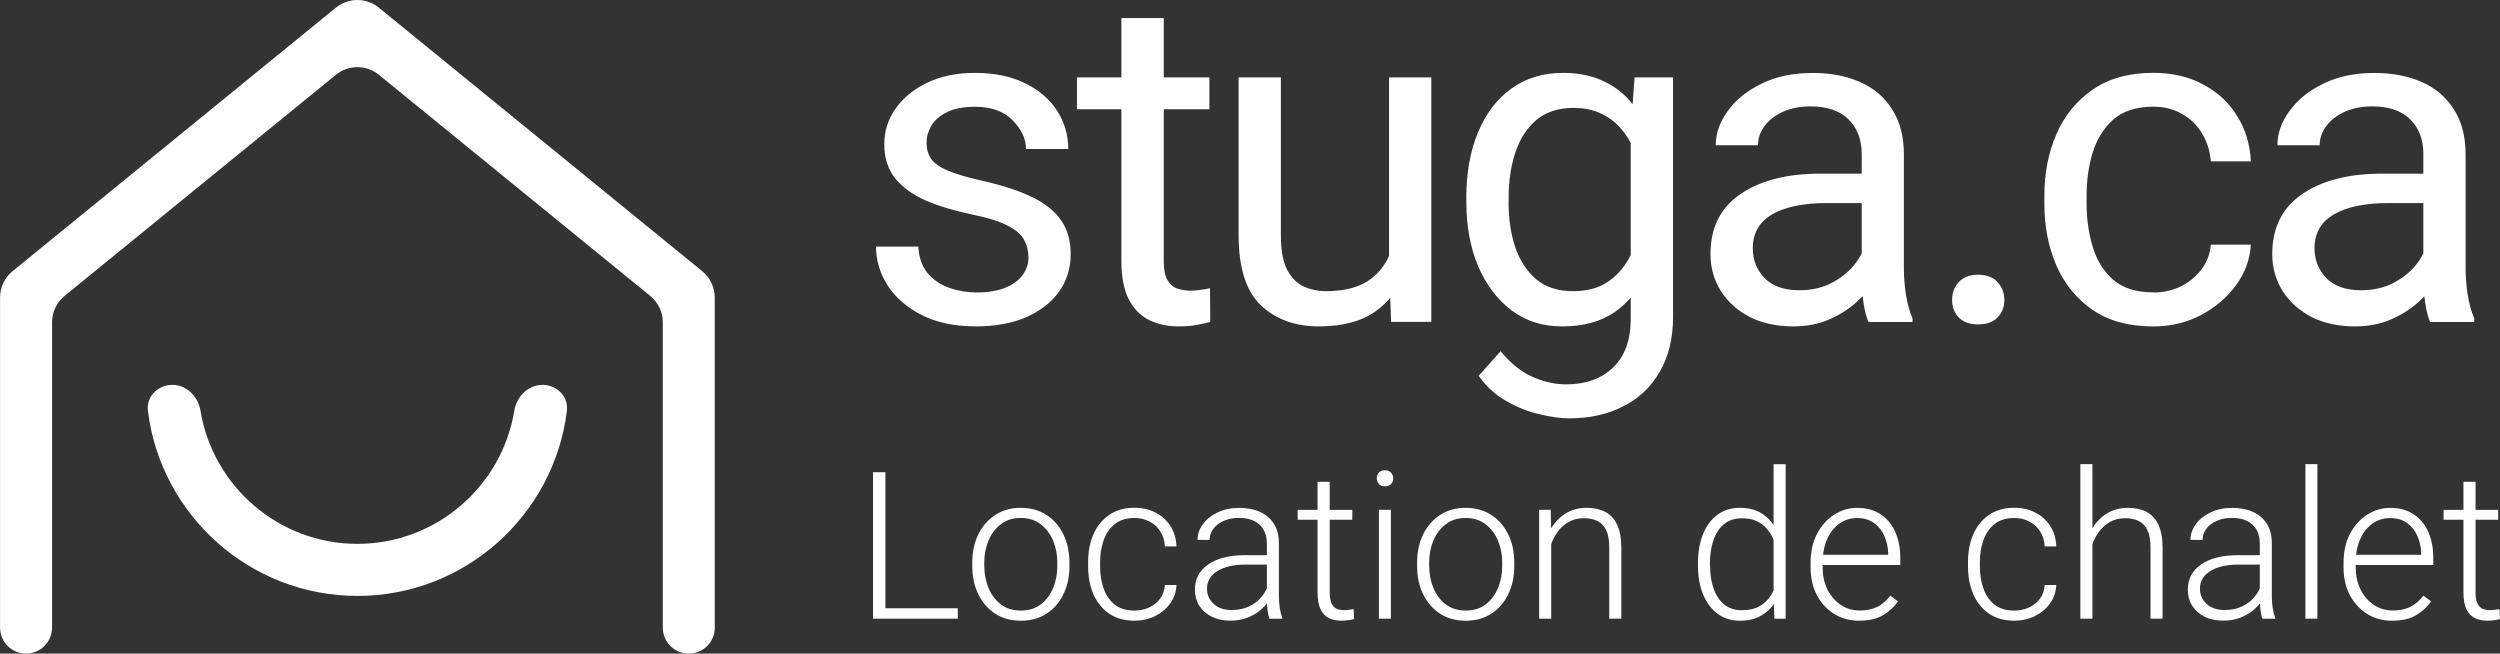
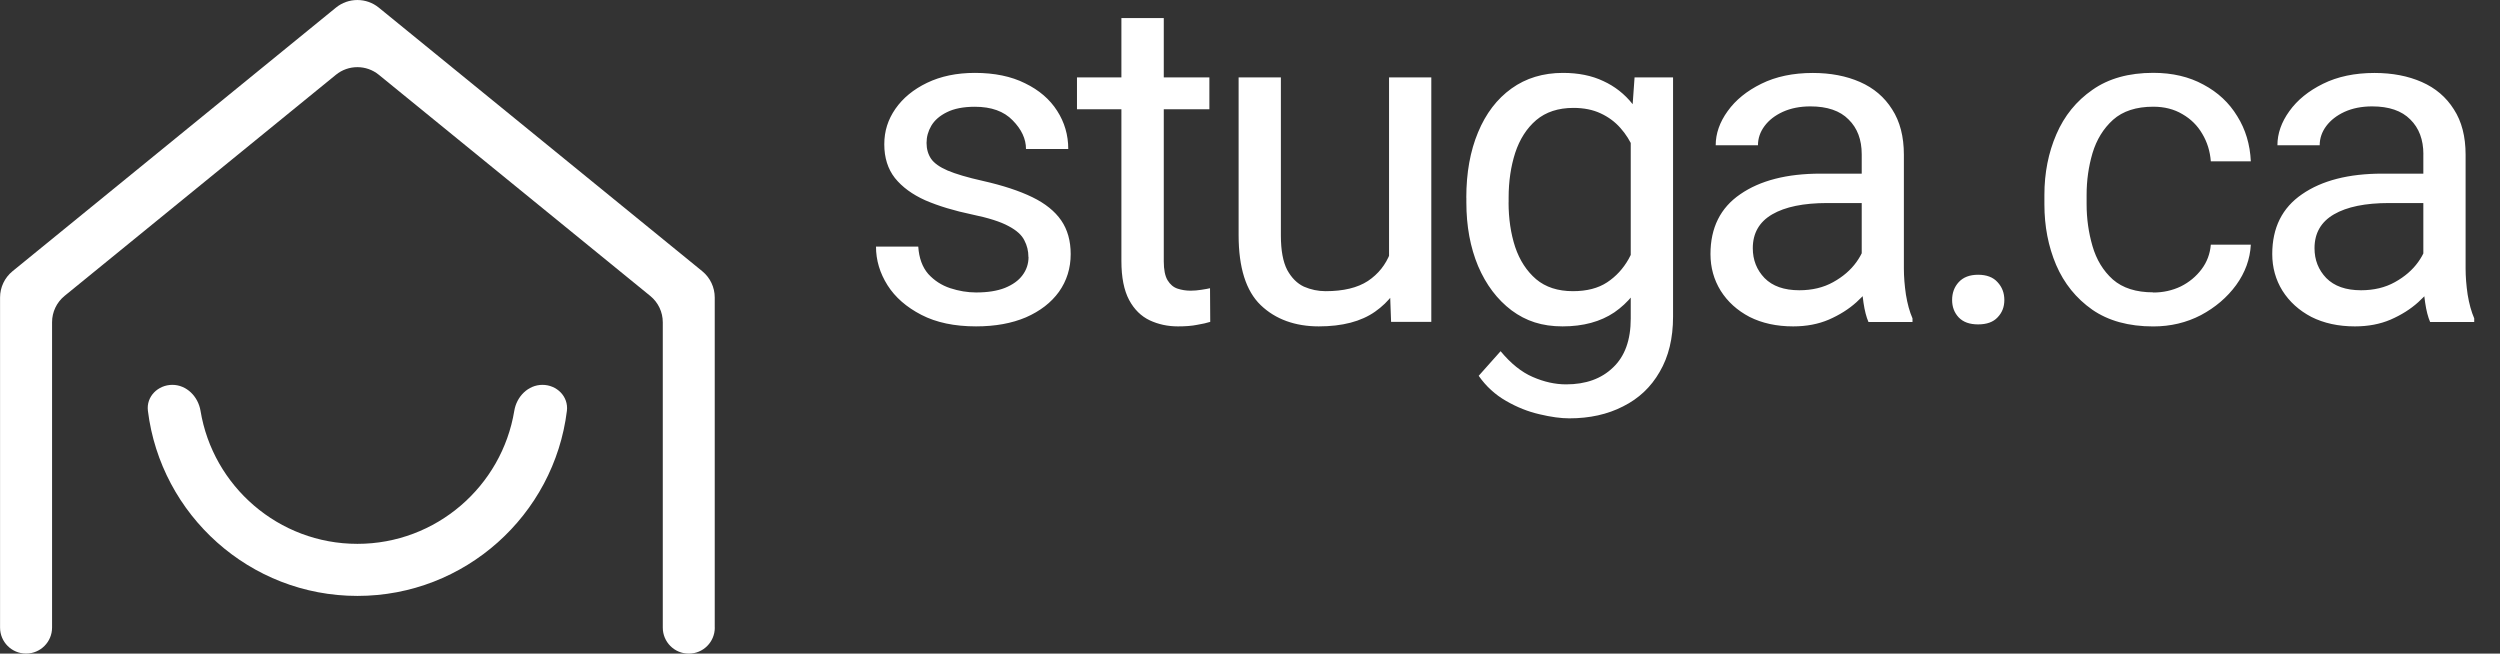
<svg xmlns="http://www.w3.org/2000/svg" id="Calque_2" data-name="Calque 2" viewBox="0 0 464.33 121.4">
  <rect x="0" y="0" width="464.33" height="121.4" fill="#333333" stroke="none" />
  <defs>
    <style>      .cls-1 {        fill: #fff;      }    </style>
  </defs>
  <g id="Calque_1-2" data-name="Calque 1">
    <g>
      <path class="cls-1" d="M132.76,116.57c0,2.67-2.16,4.83-4.83,4.83h0c-2.67,0-4.83-2.16-4.83-4.83v-56.71c0-1.9-.85-3.69-2.32-4.89L70.36,13.89c-2.32-1.89-5.65-1.89-7.97,0L11.99,54.96c-1.47,1.2-2.32,2.99-2.32,4.89v56.71c0,2.67-2.16,4.83-4.83,4.83h0c-2.67,0-4.83-2.16-4.83-4.83v-61.3c0-1.9.85-3.69,2.32-4.89L62.39,1.42c2.32-1.89,5.65-1.89,7.97,0l60.07,48.95c1.47,1.2,2.32,2.99,2.32,4.89v61.3Z" />
-       <path class="cls-1" d="M66.38,110.68c-19.98,0-36.52-15.03-38.91-34.38-.33-2.65,1.87-4.82,4.54-4.82h0c2.67,0,4.79,2.18,5.23,4.81,2.3,14,14.49,24.72,29.14,24.72s26.84-10.72,29.14-24.72c.43-2.63,2.56-4.81,5.23-4.81h0c2.67,0,4.86,2.17,4.54,4.82-2.38,19.35-18.92,34.38-38.9,34.38Z" />
+       <path class="cls-1" d="M66.38,110.68c-19.98,0-36.52-15.03-38.91-34.38-.33-2.65,1.87-4.82,4.54-4.82h0c2.67,0,4.79,2.18,5.23,4.81,2.3,14,14.49,24.72,29.14,24.72s26.84-10.72,29.14-24.72c.43-2.63,2.56-4.81,5.23-4.81c2.67,0,4.86,2.17,4.54,4.82-2.38,19.35-18.92,34.38-38.9,34.38Z" />
      <path class="cls-1" d="M191.01,47.74c0-1.12-.25-2.15-.76-3.11-.48-.98-1.45-1.86-2.94-2.64-1.48-.81-3.72-1.52-6.71-2.14-3.36-.7-6.27-1.58-8.73-2.64-2.43-1.09-4.32-2.48-5.66-4.15-1.31-1.68-1.97-3.76-1.97-6.25s.69-4.6,2.06-6.59c1.4-2.01,3.36-3.62,5.87-4.83,2.55-1.23,5.51-1.85,8.9-1.85,3.64,0,6.74.64,9.32,1.93,2.6,1.26,4.59,2.97,5.96,5.12,1.37,2.13,2.06,4.49,2.06,7.09h-7.85c0-1.87-.82-3.65-2.48-5.33-1.62-1.68-3.96-2.52-7.01-2.52-2.13,0-3.86.34-5.2,1.01-1.31.64-2.28,1.48-2.9,2.52-.59,1.01-.88,2.07-.88,3.19s.28,2.1.84,2.94c.56.81,1.58,1.54,3.06,2.18,1.51.64,3.69,1.29,6.55,1.93,3.72.84,6.78,1.85,9.19,3.02,2.41,1.17,4.2,2.62,5.37,4.32s1.76,3.79,1.76,6.25c0,2.63-.73,4.97-2.18,7.01-1.45,2.01-3.5,3.59-6.13,4.74-2.63,1.12-5.72,1.68-9.27,1.68-4,0-7.39-.71-10.15-2.14-2.77-1.43-4.87-3.26-6.29-5.5-1.43-2.27-2.14-4.66-2.14-7.18h7.85c.14,2.13.76,3.82,1.85,5.08,1.12,1.23,2.48,2.11,4.07,2.64,1.62.53,3.23.8,4.83.8,2.13,0,3.9-.28,5.33-.84,1.45-.59,2.55-1.37,3.27-2.35.76-1.01,1.13-2.14,1.13-3.4ZM224.62,20.3h-24.59v-5.92h24.59v5.92ZM216.15,3.35v45.19c0,1.57.24,2.74.71,3.52.48.78,1.09,1.3,1.85,1.55.76.25,1.57.38,2.43.38.64,0,1.32-.06,2.01-.17.73-.11,1.26-.21,1.59-.29l.04,6.25c-.62.2-1.43.38-2.43.55-.98.2-2.17.29-3.57.29-1.9,0-3.65-.38-5.25-1.13-1.59-.76-2.87-2.01-3.82-3.78-.95-1.79-1.43-4.2-1.43-7.22V3.35h7.85ZM257.99,14.38h7.85v45.4h-7.47l-.38-10.49V14.38ZM262.73,39.64c0,4.03-.57,7.62-1.72,10.78-1.15,3.16-3.02,5.65-5.62,7.47-2.6,1.82-6.08,2.73-10.45,2.73s-8.04-1.31-10.78-3.94c-2.74-2.63-4.11-6.97-4.11-13.01V14.38h7.85v29.37c0,2.74.39,4.87,1.17,6.38.81,1.48,1.85,2.52,3.11,3.11,1.29.56,2.63.84,4.03.84,3.3,0,5.92-.63,7.85-1.89,1.93-1.29,3.31-3.02,4.15-5.2.84-2.18,1.26-4.6,1.26-7.26l3.27-.08ZM310.74,14.38v44.44c0,4-.82,7.41-2.48,10.24-1.62,2.83-3.89,4.97-6.8,6.42-2.88,1.48-6.21,2.22-9.99,2.22-1.57,0-3.41-.25-5.54-.76-2.1-.48-4.17-1.3-6.21-2.48-2.01-1.15-3.71-2.7-5.08-4.66l4.07-4.57c1.9,2.29,3.89,3.89,5.96,4.78,2.1.92,4.17,1.38,6.21,1.38,3.66,0,6.57-1.05,8.73-3.15,2.18-2.07,3.27-5.09,3.27-9.06V24.37l.71-9.99h7.13ZM272.34,36.71c0-4.62.73-8.66,2.18-12.13,1.45-3.5,3.52-6.21,6.21-8.14,2.69-1.93,5.87-2.9,9.57-2.9,2.85,0,5.34.5,7.47,1.51,2.15.98,3.97,2.41,5.45,4.28,1.51,1.87,2.7,4.14,3.57,6.8.9,2.66,1.51,5.65,1.85,8.98v4.07c-.42,4.39-1.36,8.2-2.81,11.41-1.43,3.19-3.43,5.66-6,7.43-2.57,1.73-5.78,2.6-9.61,2.6s-6.8-.99-9.48-2.98c-2.66-2.01-4.73-4.76-6.21-8.22-1.45-3.47-2.18-7.41-2.18-11.83v-.88ZM280.19,37.59c0,3.02.41,5.78,1.22,8.27.84,2.49,2.14,4.49,3.9,6,1.76,1.48,4.04,2.22,6.84,2.22,2.57,0,4.69-.55,6.34-1.64,1.65-1.09,2.98-2.53,3.99-4.32,1.01-1.79,1.79-3.73,2.35-5.83v-10.2c-.34-1.54-.81-3.02-1.43-4.45-.62-1.45-1.43-2.74-2.43-3.86-1.01-1.15-2.24-2.06-3.69-2.73-1.43-.67-3.11-1.01-5.04-1.01-2.83,0-5.13.76-6.92,2.27-1.76,1.51-3.06,3.54-3.9,6.08-.81,2.52-1.22,5.29-1.22,8.31v.88ZM345.78,28.65c0-2.71-.81-4.87-2.44-6.46-1.59-1.62-3.96-2.43-7.09-2.43-1.93,0-3.64.34-5.12,1.01-1.46.67-2.59,1.55-3.4,2.64-.81,1.09-1.22,2.28-1.22,3.57h-7.85c0-2.18.74-4.29,2.22-6.34,1.48-2.07,3.57-3.76,6.25-5.08,2.71-1.34,5.9-2.01,9.57-2.01,3.3,0,6.22.56,8.77,1.68,2.55,1.12,4.53,2.81,5.96,5.08,1.45,2.24,2.18,5.05,2.18,8.43v21.15c0,1.51.13,3.12.38,4.83.28,1.71.68,3.18,1.22,4.41v.67h-8.18c-.39-.9-.7-2.08-.92-3.57-.22-1.51-.33-2.91-.33-4.2v-23.37ZM347.21,37.71h-7.81c-4.42,0-7.83.7-10.24,2.1-2.41,1.4-3.61,3.5-3.61,6.29,0,2.18.73,4.03,2.18,5.54,1.48,1.51,3.64,2.27,6.46,2.27,2.38,0,4.48-.5,6.29-1.51,1.82-1.01,3.26-2.25,4.32-3.73,1.06-1.48,1.64-2.91,1.72-4.28l3.36,3.73c-.2,1.17-.73,2.48-1.6,3.9-.87,1.43-2.03,2.8-3.48,4.11-1.43,1.29-3.13,2.36-5.12,3.23-1.96.84-4.17,1.26-6.63,1.26-3.08,0-5.78-.59-8.1-1.76-2.29-1.2-4.09-2.83-5.37-4.87-1.26-2.04-1.89-4.31-1.89-6.8,0-4.9,1.85-8.6,5.54-11.12,3.69-2.55,8.66-3.82,14.9-3.82h8.98l.08,5.45ZM362.57,55.72c0-1.32.41-2.42,1.22-3.31.84-.92,2.04-1.38,3.61-1.38s2.8.46,3.61,1.38c.84.9,1.26,2,1.26,3.31s-.42,2.36-1.26,3.23c-.81.87-2.01,1.3-3.61,1.3s-2.77-.43-3.61-1.3c-.81-.87-1.22-1.94-1.22-3.23ZM399.92,54.33c1.85,0,3.55-.38,5.12-1.13,1.57-.78,2.85-1.85,3.86-3.19,1.01-1.34,1.58-2.87,1.72-4.57h7.43c-.14,2.69-1.05,5.19-2.73,7.51-1.68,2.29-3.86,4.15-6.54,5.58-2.69,1.4-5.64,2.1-8.85,2.1-4.56,0-8.34-1.04-11.33-3.11-2.99-2.1-5.23-4.87-6.71-8.31-1.46-3.44-2.18-7.19-2.18-11.25v-1.76c0-4.08.74-7.83,2.22-11.25,1.48-3.44,3.72-6.2,6.71-8.27,2.99-2.1,6.75-3.15,11.29-3.15,3.55,0,6.66.73,9.31,2.18,2.69,1.43,4.78,3.38,6.29,5.87,1.54,2.46,2.38,5.26,2.52,8.39h-7.43c-.14-1.87-.67-3.58-1.59-5.12-.9-1.54-2.13-2.76-3.69-3.65-1.54-.92-3.34-1.38-5.41-1.38-3.16,0-5.65.81-7.47,2.43-1.79,1.62-3.06,3.69-3.82,6.21-.73,2.49-1.09,5.06-1.09,7.72v1.76c0,2.66.36,5.25,1.09,7.76.73,2.52,1.98,4.59,3.78,6.21,1.82,1.59,4.32,2.39,7.51,2.39ZM450.1,28.65c0-2.71-.81-4.87-2.43-6.46-1.6-1.62-3.96-2.43-7.09-2.43-1.93,0-3.64.34-5.12,1.01-1.45.67-2.58,1.55-3.4,2.64-.81,1.09-1.22,2.28-1.22,3.57h-7.85c0-2.18.74-4.29,2.22-6.34,1.48-2.07,3.57-3.76,6.25-5.08,2.71-1.34,5.9-2.01,9.57-2.01,3.3,0,6.23.56,8.77,1.68,2.55,1.12,4.53,2.81,5.96,5.08,1.46,2.24,2.18,5.05,2.18,8.43v21.15c0,1.51.13,3.12.38,4.83.28,1.71.69,3.18,1.22,4.41v.67h-8.19c-.39-.9-.7-2.08-.92-3.57-.22-1.51-.34-2.91-.34-4.2v-23.37ZM451.53,37.71h-7.8c-4.42,0-7.83.7-10.24,2.1s-3.61,3.5-3.61,6.29c0,2.18.73,4.03,2.18,5.54,1.49,1.51,3.64,2.27,6.46,2.27,2.38,0,4.48-.5,6.29-1.51,1.82-1.01,3.26-2.25,4.32-3.73,1.06-1.48,1.63-2.91,1.72-4.28l3.36,3.73c-.19,1.17-.73,2.48-1.59,3.9-.87,1.43-2.03,2.8-3.48,4.11-1.43,1.29-3.13,2.36-5.12,3.23-1.96.84-4.17,1.26-6.63,1.26-3.08,0-5.78-.59-8.1-1.76-2.29-1.2-4.08-2.83-5.37-4.87-1.26-2.04-1.89-4.31-1.89-6.8,0-4.9,1.85-8.6,5.54-11.12,3.69-2.55,8.66-3.82,14.89-3.82h8.98l.08,5.45Z" />
-       <path class="cls-1" d="M177.89,114.91h-14.11v-1.94h14.11v1.94ZM164.45,114.91h-2.3v-27.21h2.3v27.21ZM180.58,104.51c0-1.97.37-3.72,1.12-5.25.75-1.53,1.79-2.73,3.14-3.61,1.35-.88,2.93-1.33,4.75-1.33s3.43.44,4.78,1.33c1.36.87,2.4,2.07,3.14,3.61.75,1.53,1.12,3.28,1.12,5.25v.62c0,1.96-.37,3.7-1.12,5.23-.73,1.53-1.78,2.74-3.14,3.62-1.35.87-2.93,1.31-4.75,1.31s-3.43-.44-4.78-1.31c-1.35-.88-2.39-2.09-3.14-3.62-.75-1.53-1.12-3.28-1.12-5.23v-.62ZM182.82,105.12c0,1.47.26,2.83.78,4.09.52,1.26,1.29,2.27,2.3,3.05,1.01.76,2.25,1.14,3.72,1.14s2.68-.38,3.68-1.14c1.01-.77,1.78-1.79,2.3-3.05.52-1.26.78-2.62.78-4.09v-.62c0-1.46-.26-2.82-.78-4.07-.52-1.26-1.29-2.27-2.3-3.05-1.01-.78-2.25-1.18-3.72-1.18s-2.69.39-3.7,1.18c-1.01.77-1.78,1.79-2.3,3.05-.51,1.26-.77,2.62-.77,4.07v.62ZM210.72,113.4c.95,0,1.83-.18,2.65-.54.83-.37,1.52-.91,2.06-1.61.55-.71.86-1.58.93-2.6h2.15c-.06,1.28-.45,2.43-1.18,3.44-.72,1-1.66,1.78-2.82,2.35-1.15.56-2.41.84-3.79.84-1.88,0-3.46-.44-4.75-1.33-1.28-.9-2.25-2.11-2.9-3.62-.65-1.53-.97-3.24-.97-5.14v-.78c0-1.91.32-3.62.97-5.14.66-1.52,1.63-2.72,2.9-3.61,1.28-.9,2.86-1.35,4.73-1.35,1.44,0,2.74.29,3.89.88,1.16.59,2.09,1.41,2.78,2.49.7,1.07,1.08,2.34,1.14,3.81h-2.15c-.06-1.08-.35-2.02-.86-2.8-.51-.8-1.18-1.41-2.02-1.83-.83-.44-1.76-.65-2.78-.65-1.52,0-2.75.39-3.7,1.16-.93.77-1.61,1.78-2.04,3.03-.42,1.25-.64,2.58-.64,4.02v.78c0,1.43.21,2.78.64,4.04.42,1.25,1.1,2.25,2.04,3.03.95.76,2.19,1.14,3.72,1.14ZM235.29,100.86c0-1.45-.45-2.58-1.35-3.42-.9-.83-2.19-1.25-3.87-1.25-1.05,0-1.98.19-2.8.56-.81.36-1.45.85-1.92,1.48-.46.61-.69,1.3-.69,2.06l-2.24-.02c0-1.02.32-1.98.97-2.88.66-.91,1.57-1.64,2.73-2.2,1.17-.57,2.52-.86,4.05-.86,1.44,0,2.72.24,3.81.73,1.11.49,1.97,1.21,2.6,2.19.64.97.95,2.19.95,3.66v9.77c0,.7.05,1.42.15,2.17.11.75.27,1.36.47,1.85v.22h-2.39c-.15-.45-.27-1.01-.35-1.68-.07-.68-.11-1.33-.11-1.94v-10.43ZM235.85,104.86h-4.39c-2.28,0-4.07.4-5.36,1.21-1.28.8-1.92,1.89-1.92,3.27,0,1.1.4,2.03,1.21,2.8.82.77,1.93,1.16,3.33,1.16,1.25,0,2.34-.22,3.29-.67.96-.46,1.74-1.07,2.35-1.83.62-.76,1.05-1.58,1.27-2.47l.97,1.29c-.16.62-.46,1.26-.9,1.92-.42.65-.98,1.26-1.66,1.83-.68.56-1.49,1.02-2.43,1.38-.92.35-1.97.52-3.14.52-1.32,0-2.47-.25-3.46-.75-.97-.5-1.73-1.18-2.28-2.04-.54-.87-.8-1.86-.8-2.95,0-1.99.82-3.56,2.47-4.69,1.66-1.15,3.91-1.72,6.76-1.72h4.65l.04,1.72ZM251.17,96.53h-10.15v-1.83h10.15v1.83ZM246.97,89.5v20.5c0,.93.12,1.64.37,2.13.25.47.57.79.97.95.41.16.85.24,1.31.24.34,0,.65-.02.95-.06.31-.05.59-.09.84-.13l.09,1.85c-.27.09-.63.16-1.07.21-.44.06-.87.09-1.31.09-.86,0-1.62-.16-2.28-.47-.66-.32-1.18-.87-1.57-1.64-.37-.78-.56-1.85-.56-3.2v-20.48h2.24ZM258.33,114.91h-2.22v-20.22h2.22v20.22ZM255.71,88.85c0-.42.13-.78.39-1.06.27-.3.65-.45,1.12-.45s.87.15,1.14.45c.27.29.41.64.41,1.06s-.14.76-.41,1.05c-.27.29-.65.43-1.14.43s-.85-.14-1.12-.43c-.26-.29-.39-.64-.39-1.05ZM263.2,104.51c0-1.97.37-3.72,1.12-5.25.75-1.53,1.79-2.73,3.14-3.61,1.35-.88,2.93-1.33,4.75-1.33s3.43.44,4.78,1.33c1.36.87,2.4,2.07,3.14,3.61.75,1.53,1.12,3.28,1.12,5.25v.62c0,1.96-.37,3.7-1.12,5.23-.73,1.53-1.78,2.74-3.14,3.62-1.35.87-2.93,1.31-4.75,1.31s-3.43-.44-4.78-1.31c-1.35-.88-2.39-2.09-3.14-3.62-.75-1.53-1.12-3.28-1.12-5.23v-.62ZM265.45,105.12c0,1.47.26,2.83.78,4.09.52,1.26,1.29,2.27,2.3,3.05,1.01.76,2.25,1.14,3.72,1.14s2.68-.38,3.68-1.14c1.01-.77,1.78-1.79,2.3-3.05.52-1.26.78-2.62.78-4.09v-.62c0-1.46-.26-2.82-.78-4.07-.52-1.26-1.29-2.27-2.3-3.05-1.01-.78-2.25-1.18-3.72-1.18s-2.69.39-3.7,1.18c-1.01.77-1.77,1.79-2.3,3.05-.51,1.26-.77,2.62-.77,4.07v.62ZM288.11,114.91h-2.24v-20.22h2.15l.09,4.32v15.9ZM286.62,102.98c.1-1.58.49-3.03,1.18-4.34.69-1.31,1.61-2.35,2.78-3.14,1.18-.78,2.55-1.18,4.09-1.18,1.36,0,2.52.25,3.48.75.96.5,1.69,1.3,2.2,2.39.52,1.08.78,2.52.78,4.3v13.15h-2.24v-13.17c0-1.4-.19-2.49-.58-3.29-.39-.8-.93-1.36-1.64-1.7-.71-.34-1.55-.5-2.52-.5-1.07,0-2.01.24-2.82.71-.8.46-1.47,1.06-2.02,1.81-.54.73-.95,1.53-1.23,2.37-.29.85-.44,1.64-.45,2.39l-1.01-.56ZM329.41,86.22h2.24v28.7h-2.09l-.15-3.92v-24.78ZM315.37,104.62c0-2.09.32-3.91.95-5.46.64-1.54,1.53-2.73,2.69-3.57,1.17-.85,2.56-1.27,4.17-1.27s2.9.34,4,1.03c1.1.67,1.97,1.62,2.62,2.84.66,1.21,1.11,2.63,1.34,4.26v5.06c-.2,1.49-.62,2.83-1.27,4-.65,1.17-1.53,2.09-2.66,2.77-1.11.67-2.46,1.01-4.07,1.01s-2.98-.44-4.15-1.31c-1.16-.87-2.06-2.08-2.69-3.62-.62-1.54-.93-3.33-.93-5.34v-.39ZM317.61,105.01c0,1.57.21,2.98.64,4.24.42,1.25,1.07,2.24,1.94,2.99.88.73,2.01,1.1,3.36,1.1,1.28,0,2.36-.24,3.23-.73.87-.5,1.57-1.15,2.09-1.96.53-.82.9-1.73,1.14-2.71v-5.83c-.15-.65-.37-1.31-.66-2-.29-.68-.68-1.31-1.18-1.89-.49-.59-1.11-1.06-1.87-1.42-.75-.36-1.66-.54-2.73-.54-1.37,0-2.5.37-3.38,1.1-.88.74-1.54,1.74-1.96,3.01-.42,1.26-.64,2.67-.64,4.24v.39ZM345.34,115.29c-1.75,0-3.32-.42-4.69-1.27-1.36-.86-2.43-2.03-3.21-3.51-.77-1.49-1.16-3.21-1.16-5.14v-.8c0-2.08.4-3.89,1.2-5.42.81-1.53,1.87-2.72,3.17-3.55,1.32-.85,2.75-1.27,4.28-1.27,1.72,0,3.17.4,4.37,1.2,1.2.78,2.1,1.87,2.71,3.27.62,1.4.93,2.99.93,4.78v1.36h-15.3v-1.89h13.06v-.26c-.03-1.13-.26-2.2-.69-3.19-.42-1-1.06-1.81-1.91-2.43-.85-.64-1.91-.95-3.17-.95s-2.37.36-3.35,1.06c-.97.71-1.73,1.69-2.26,2.95-.54,1.25-.8,2.69-.8,4.33v.8c0,1.49.29,2.85.86,4.05.59,1.21,1.4,2.17,2.45,2.9,1.05.72,2.25,1.08,3.61,1.08,1.2,0,2.25-.22,3.18-.65.92-.45,1.75-1.15,2.48-2.11l1.42,1.06c-.66.98-1.57,1.83-2.73,2.54-1.15.7-2.63,1.05-4.45,1.05ZM374.13,113.4c.95,0,1.83-.18,2.65-.54.84-.37,1.52-.91,2.06-1.61.55-.71.86-1.58.93-2.6h2.15c-.06,1.28-.45,2.43-1.18,3.44-.72,1-1.66,1.78-2.82,2.35-1.15.56-2.41.84-3.79.84-1.88,0-3.46-.44-4.74-1.33-1.28-.9-2.25-2.11-2.9-3.62-.65-1.53-.97-3.24-.97-5.14v-.78c0-1.91.32-3.62.97-5.14.66-1.52,1.62-2.72,2.9-3.61,1.28-.9,2.86-1.35,4.72-1.35,1.45,0,2.74.29,3.89.88,1.16.59,2.09,1.41,2.78,2.49.7,1.07,1.08,2.34,1.14,3.81h-2.15c-.06-1.08-.35-2.02-.86-2.8-.51-.8-1.18-1.41-2.02-1.83-.84-.44-1.76-.65-2.79-.65-1.52,0-2.75.39-3.7,1.16-.94.77-1.61,1.78-2.04,3.03-.42,1.25-.64,2.58-.64,4.02v.78c0,1.43.21,2.78.64,4.04.42,1.25,1.1,2.25,2.04,3.03.94.76,2.19,1.14,3.72,1.14ZM388.63,114.91h-2.24v-28.7h2.24v28.7ZM387.14,102.98c.1-1.58.49-3.03,1.18-4.34.69-1.31,1.61-2.35,2.79-3.14,1.18-.78,2.55-1.18,4.09-1.18,1.36,0,2.51.25,3.47.75.96.5,1.7,1.3,2.21,2.39.52,1.08.78,2.52.78,4.3v13.15h-2.24v-13.17c0-1.4-.19-2.49-.58-3.29-.39-.8-.93-1.36-1.64-1.7-.71-.34-1.55-.5-2.52-.5-1.07,0-2.01.24-2.82.71-.8.46-1.47,1.06-2.02,1.81-.54.73-.95,1.53-1.23,2.37-.29.85-.44,1.64-.45,2.39l-1.01-.56ZM419.71,100.86c0-1.45-.45-2.58-1.35-3.42-.9-.83-2.19-1.25-3.87-1.25-1.04,0-1.98.19-2.8.56-.81.36-1.45.85-1.92,1.48-.46.61-.69,1.3-.69,2.06l-2.24-.02c0-1.02.32-1.98.97-2.88.66-.91,1.57-1.64,2.73-2.2,1.17-.57,2.52-.86,4.05-.86,1.45,0,2.72.24,3.81.73,1.11.49,1.97,1.21,2.6,2.19.63.97.95,2.19.95,3.66v9.77c0,.7.05,1.42.15,2.17.11.75.27,1.36.47,1.85v.22h-2.39c-.15-.45-.27-1.01-.35-1.68-.08-.68-.11-1.33-.11-1.94v-10.43ZM420.27,104.86h-4.39c-2.28,0-4.07.4-5.36,1.21-1.28.8-1.92,1.89-1.92,3.27,0,1.1.41,2.03,1.21,2.8.82.77,1.93,1.16,3.33,1.16,1.25,0,2.34-.22,3.29-.67.96-.46,1.74-1.07,2.35-1.83.62-.76,1.05-1.58,1.27-2.47l.97,1.29c-.16.62-.46,1.26-.9,1.92-.42.65-.98,1.26-1.66,1.83-.68.56-1.49,1.02-2.43,1.38-.92.35-1.97.52-3.14.52-1.32,0-2.47-.25-3.46-.75-.97-.5-1.73-1.18-2.28-2.04-.54-.87-.8-1.86-.8-2.95,0-1.99.82-3.56,2.47-4.69,1.66-1.15,3.91-1.72,6.76-1.72h4.65l.04,1.72ZM430.41,114.91h-2.22v-28.7h2.22v28.7ZM444.33,115.29c-1.76,0-3.32-.42-4.69-1.27-1.36-.86-2.43-2.03-3.21-3.51-.77-1.49-1.16-3.21-1.16-5.14v-.8c0-2.08.4-3.89,1.2-5.42.81-1.53,1.87-2.72,3.18-3.55,1.32-.85,2.75-1.27,4.28-1.27,1.72,0,3.18.4,4.37,1.2,1.2.78,2.1,1.87,2.71,3.27.62,1.4.93,2.99.93,4.78v1.36h-15.3v-1.89h13.06v-.26c-.03-1.13-.26-2.2-.69-3.19-.42-1-1.06-1.81-1.9-2.43-.85-.64-1.91-.95-3.18-.95s-2.37.36-3.34,1.06c-.97.71-1.73,1.69-2.26,2.95-.54,1.25-.8,2.69-.8,4.33v.8c0,1.49.29,2.85.86,4.05.58,1.21,1.4,2.17,2.45,2.9,1.04.72,2.25,1.08,3.61,1.08,1.19,0,2.25-.22,3.17-.65.92-.45,1.75-1.15,2.49-2.11l1.42,1.06c-.66.98-1.57,1.83-2.73,2.54-1.14.7-2.63,1.05-4.45,1.05ZM463.99,96.53h-10.14v-1.83h10.14v1.83ZM459.79,89.5v20.5c0,.93.12,1.64.37,2.13.25.47.57.79.97.95.41.16.85.24,1.31.24.34,0,.66-.02.95-.06.31-.05.59-.09.84-.13l.09,1.85c-.28.09-.63.16-1.06.21-.44.06-.87.09-1.31.09-.86,0-1.62-.16-2.28-.47-.66-.32-1.18-.87-1.57-1.64-.37-.78-.56-1.85-.56-3.2v-20.48h2.24Z" />
    </g>
  </g>
</svg>